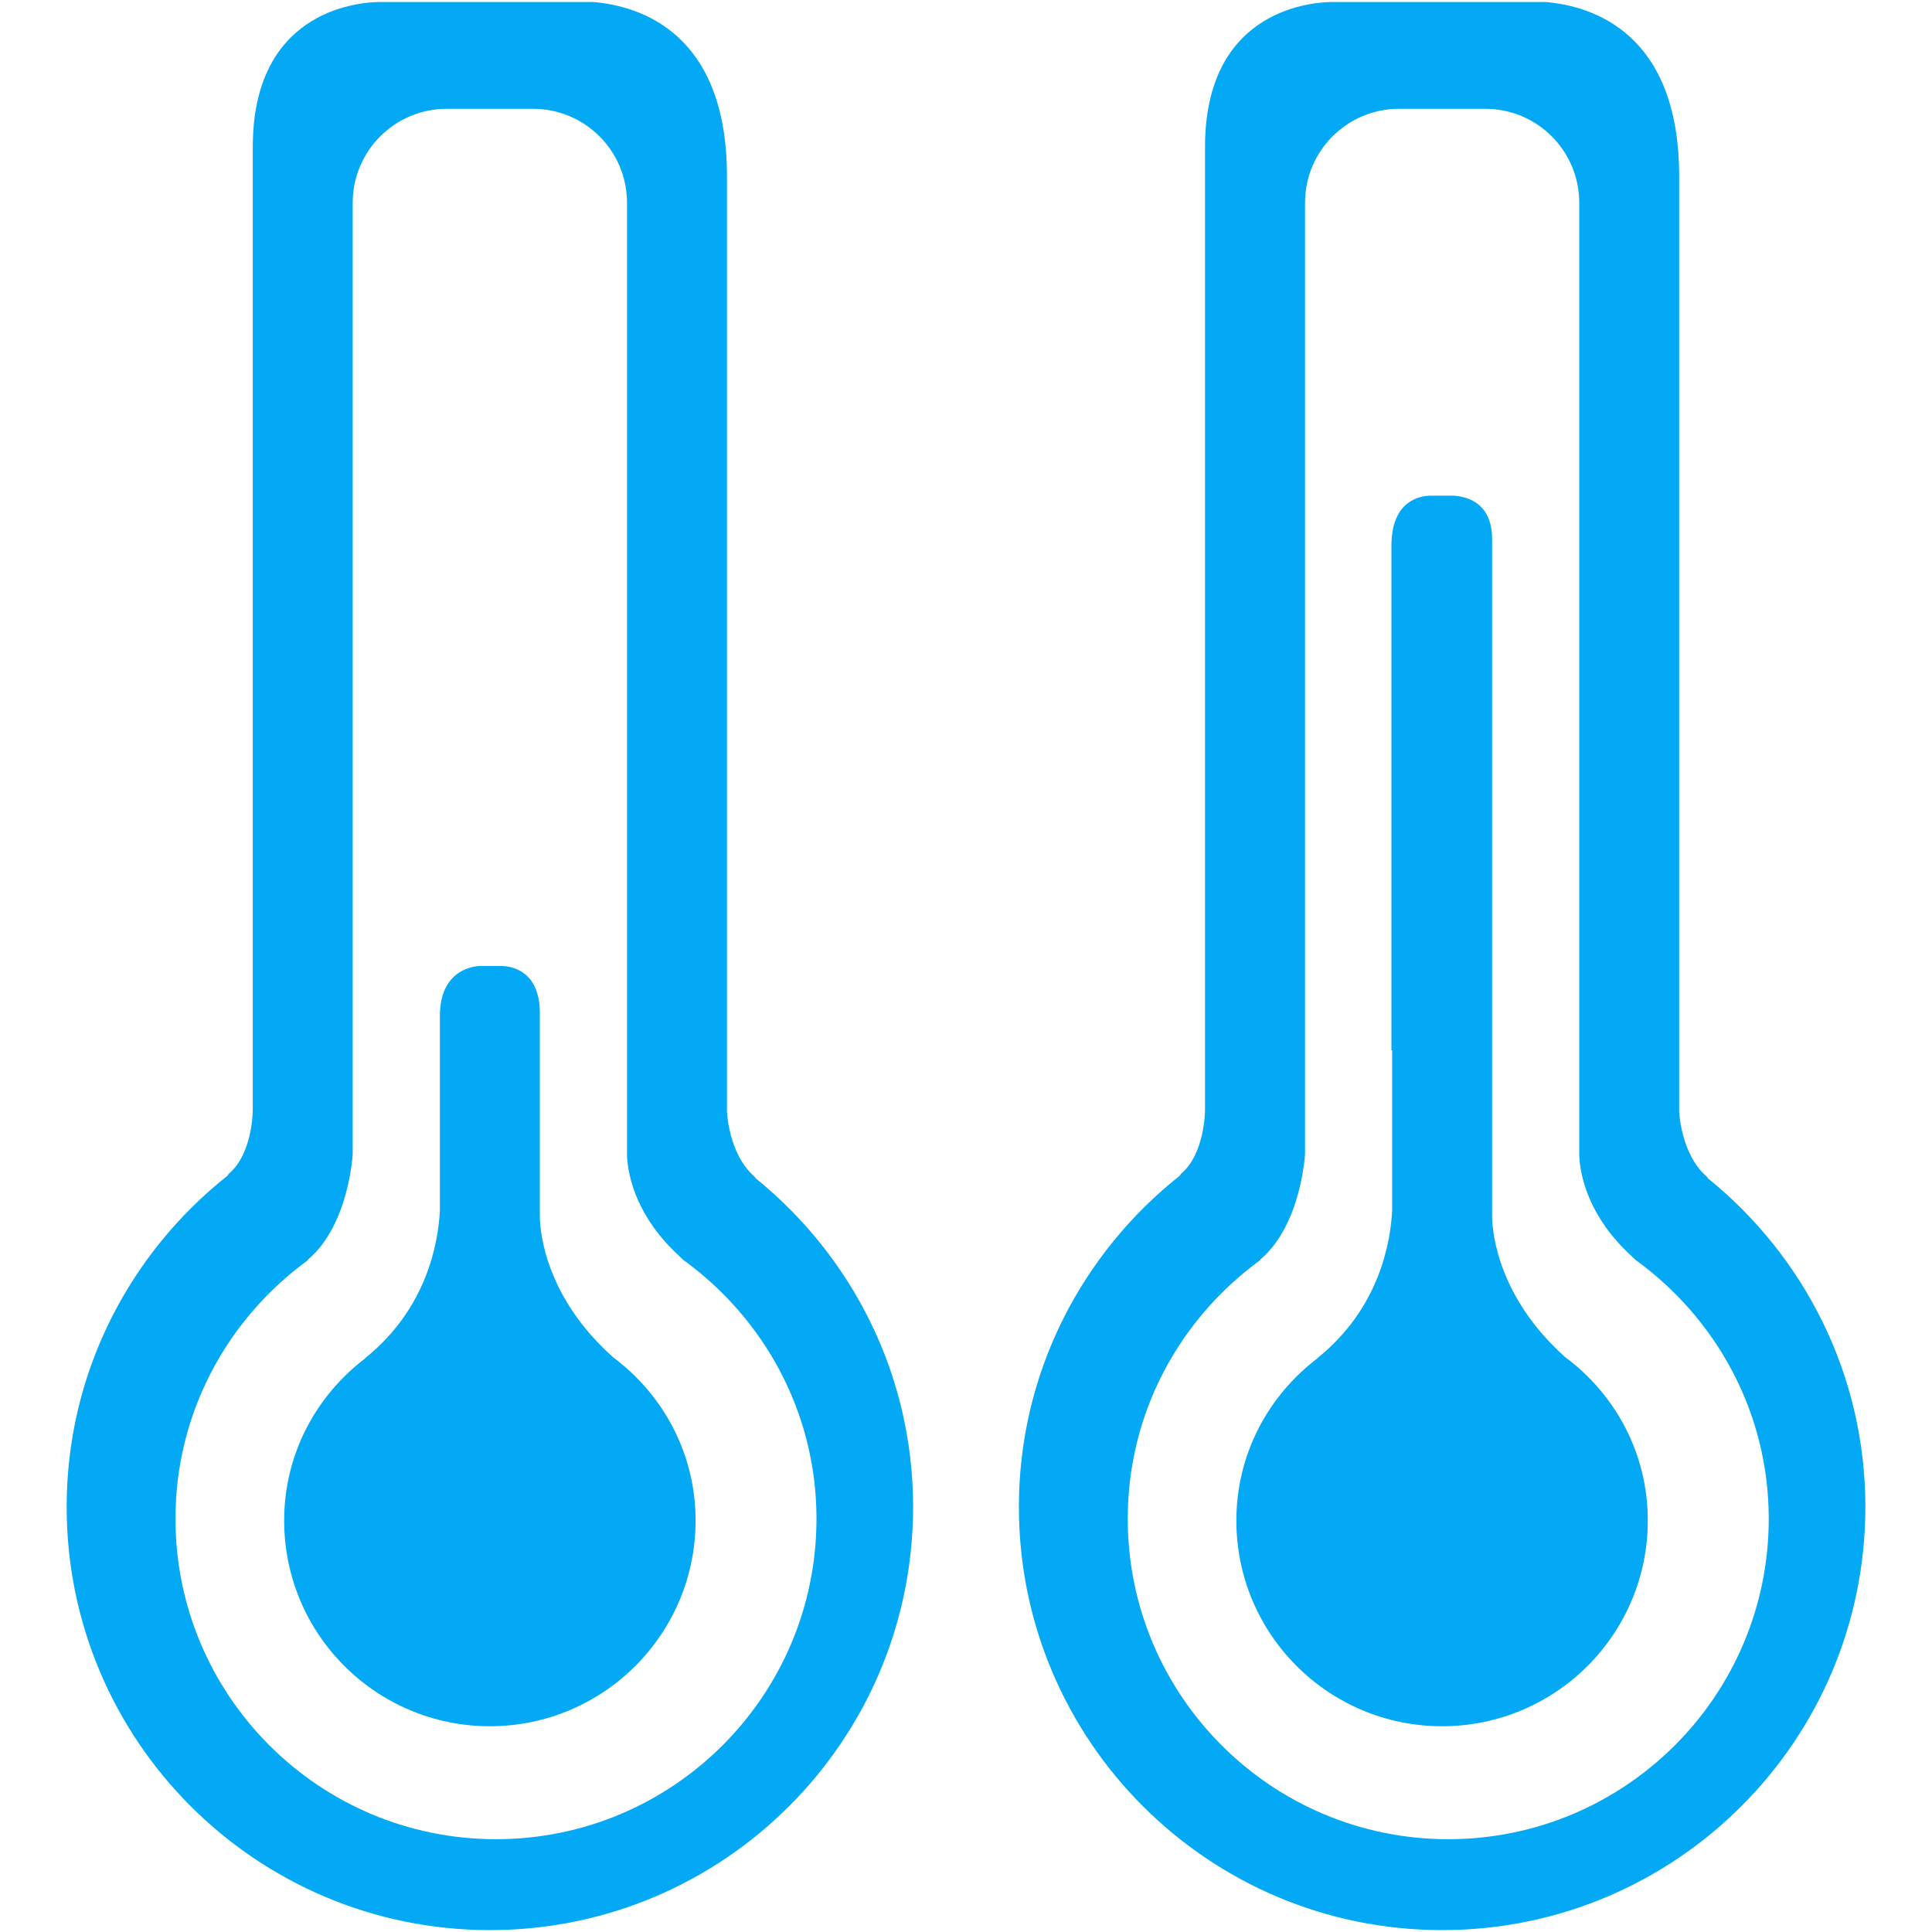
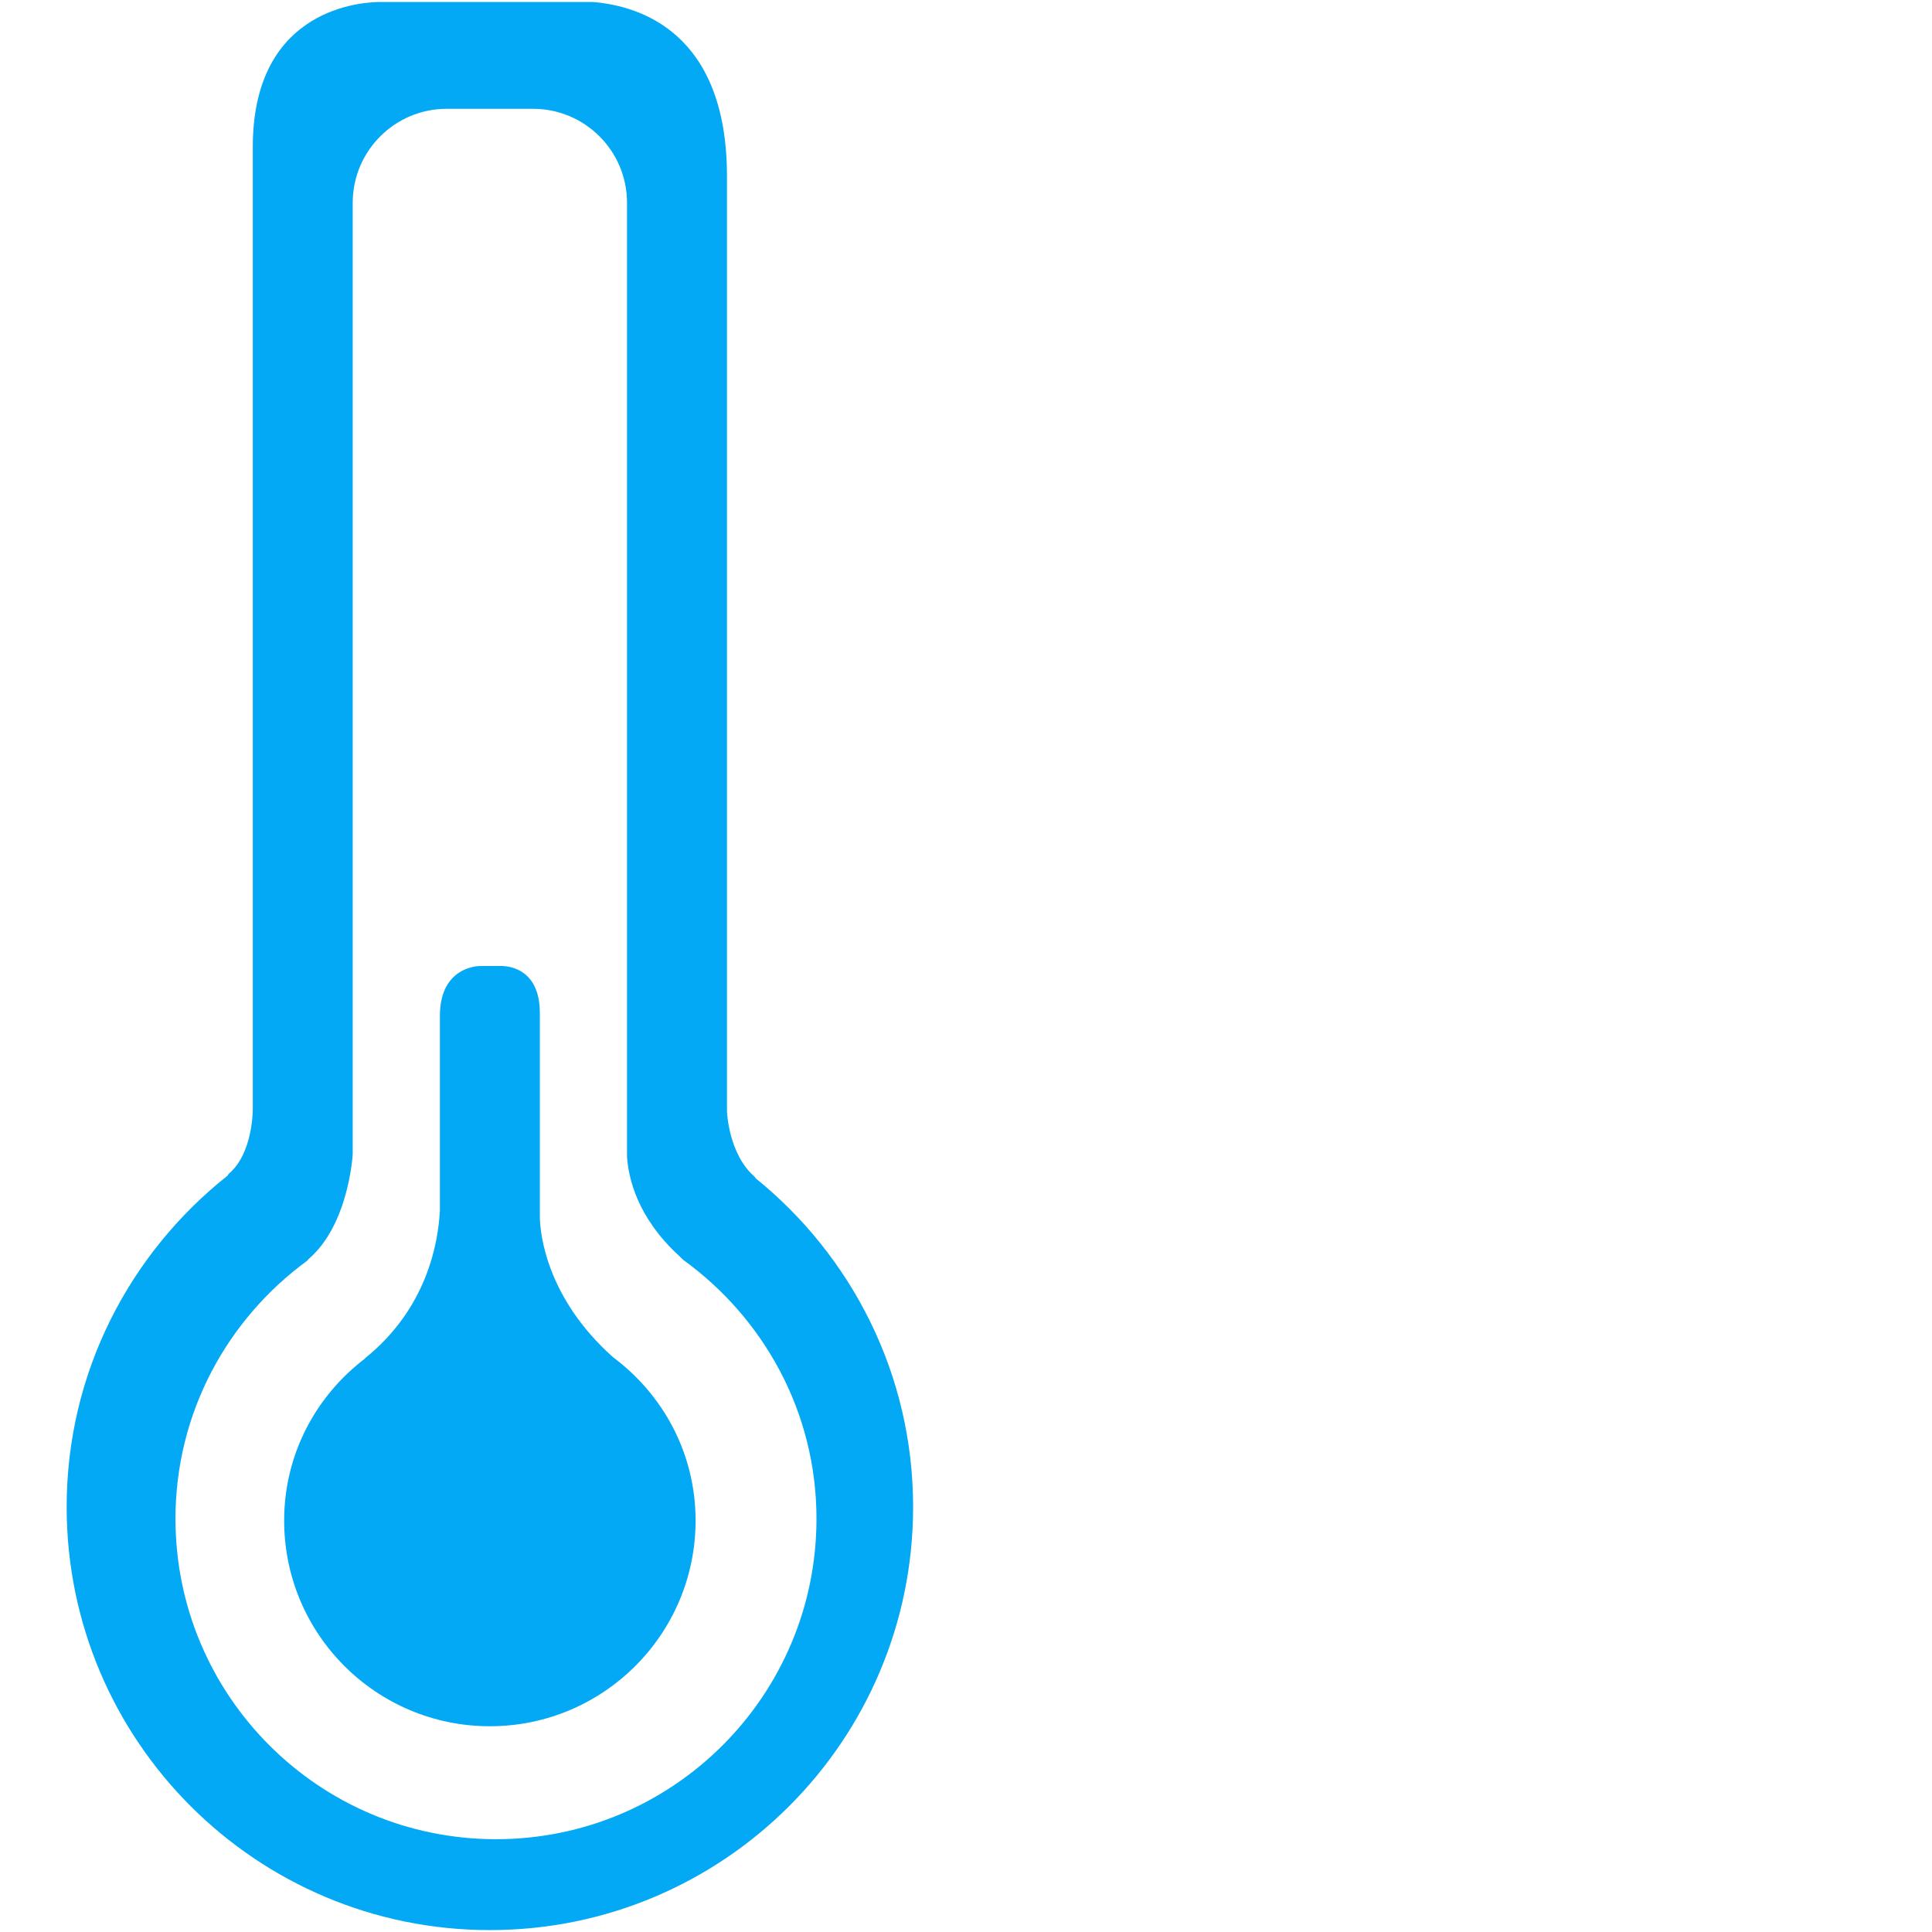
<svg xmlns="http://www.w3.org/2000/svg" version="1.1" id="Layer_1" x="0px" y="0px" width="64px" height="64px" viewBox="0 0 64 64" enable-background="new 0 0 64 64" xml:space="preserve">
  <g>
    <g>
      <path fill="#03A9F4" d="M25.037,39.036c-0.021-0.022-0.021-0.043-0.049-0.065c-0.856-0.746-0.906-2.15-0.906-2.15V5.844    c0-4.771-2.891-5.646-4.423-5.777h-7.145c-0.806,0.022-4.14,0.38-4.14,4.803v31.876c0,0,0.012,1.455-0.793,2.135    c-0.028,0.021-0.02,0.038-0.039,0.061c-3.239,2.566-5.334,6.518-5.334,10.974c0,7.743,6.276,14.021,14.02,14.021    s14.02-6.276,14.02-14.021C30.247,45.516,28.207,41.605,25.037,39.036z M16.43,60.926c-5.864,0-10.617-4.755-10.617-10.617    c0-3.521,1.728-6.619,4.365-8.548c0.019-0.019,0.021-0.034,0.043-0.052c1.342-1.148,1.463-3.479,1.463-3.479V6.719    c0-1.721,1.396-3.115,3.116-3.115h2.856c1.721,0,3.115,1.395,3.115,3.115v31.598c0.043,0.673,0.318,2.004,1.746,3.305    c0.042,0.038,0.067,0.068,0.104,0.104c2.67,1.928,4.426,5.041,4.426,8.584C27.047,56.171,22.294,60.926,16.43,60.926z" />
      <path fill="#03A9F4" d="M20.302,44.955c-0.003-0.003-0.005-0.005-0.008-0.008c-2.21-1.979-2.398-4.104-2.411-4.607v-6.781    c0-1.433-0.979-1.551-1.246-1.559h-0.726c0,0-1.339-0.024-1.339,1.655V40.1c-0.055,1.078-0.432,3.248-2.479,4.893    c0.002,0.002,0.002,0.003,0.005,0.005c-1.626,1.235-2.685,3.17-2.685,5.373c0,3.764,3.051,6.813,6.814,6.813    s6.815-3.051,6.815-6.813C23.043,48.143,21.96,46.189,20.302,44.955z" />
    </g>
-     <path fill="#03A9F4" d="M56.581,39.036c-0.021-0.022-0.021-0.043-0.049-0.065c-0.855-0.746-0.907-2.15-0.907-2.15V5.844   c0-4.771-2.891-5.646-4.42-5.777h-7.146c-0.808,0.022-4.141,0.381-4.141,4.804v31.876c0,0,0.012,1.455-0.793,2.135   c-0.027,0.022-0.02,0.038-0.039,0.06c-3.24,2.567-5.334,6.519-5.334,10.975c0,7.743,6.277,14.02,14.02,14.02   c7.744,0,14.021-6.275,14.021-14.02C61.792,45.516,59.751,41.605,56.581,39.036z M47.973,60.926   c-5.861,0-10.615-4.755-10.615-10.617c0-3.521,1.727-6.619,4.365-8.548c0.018-0.019,0.021-0.034,0.043-0.052   c1.342-1.148,1.465-3.479,1.465-3.479V6.719c0-1.721,1.394-3.115,3.115-3.115h2.854c1.723,0,3.115,1.395,3.115,3.115v31.598   c0.043,0.673,0.319,2.004,1.746,3.305c0.043,0.038,0.066,0.068,0.104,0.104c2.671,1.928,4.427,5.041,4.427,8.584   C58.592,56.171,53.839,60.926,47.973,60.926z" />
-     <path fill="#03A9F4" d="M51.848,44.955c-0.004-0.003-0.007-0.005-0.01-0.008c-2.209-1.979-2.396-4.104-2.41-4.607v-5.55v-1.231   V17.858c0-1.266-0.926-1.424-1.3-1.438h-0.759c-0.319,0.008-1.276,0.154-1.276,1.657V34.79h0.024v5.31   c-0.055,1.078-0.434,3.248-2.479,4.893c0,0.002,0.002,0.003,0.002,0.005c-1.625,1.235-2.684,3.17-2.684,5.373   c0,3.764,3.052,6.813,6.814,6.813c3.765,0,6.815-3.051,6.815-6.813C54.588,48.143,53.505,46.189,51.848,44.955z" />
  </g>
</svg>